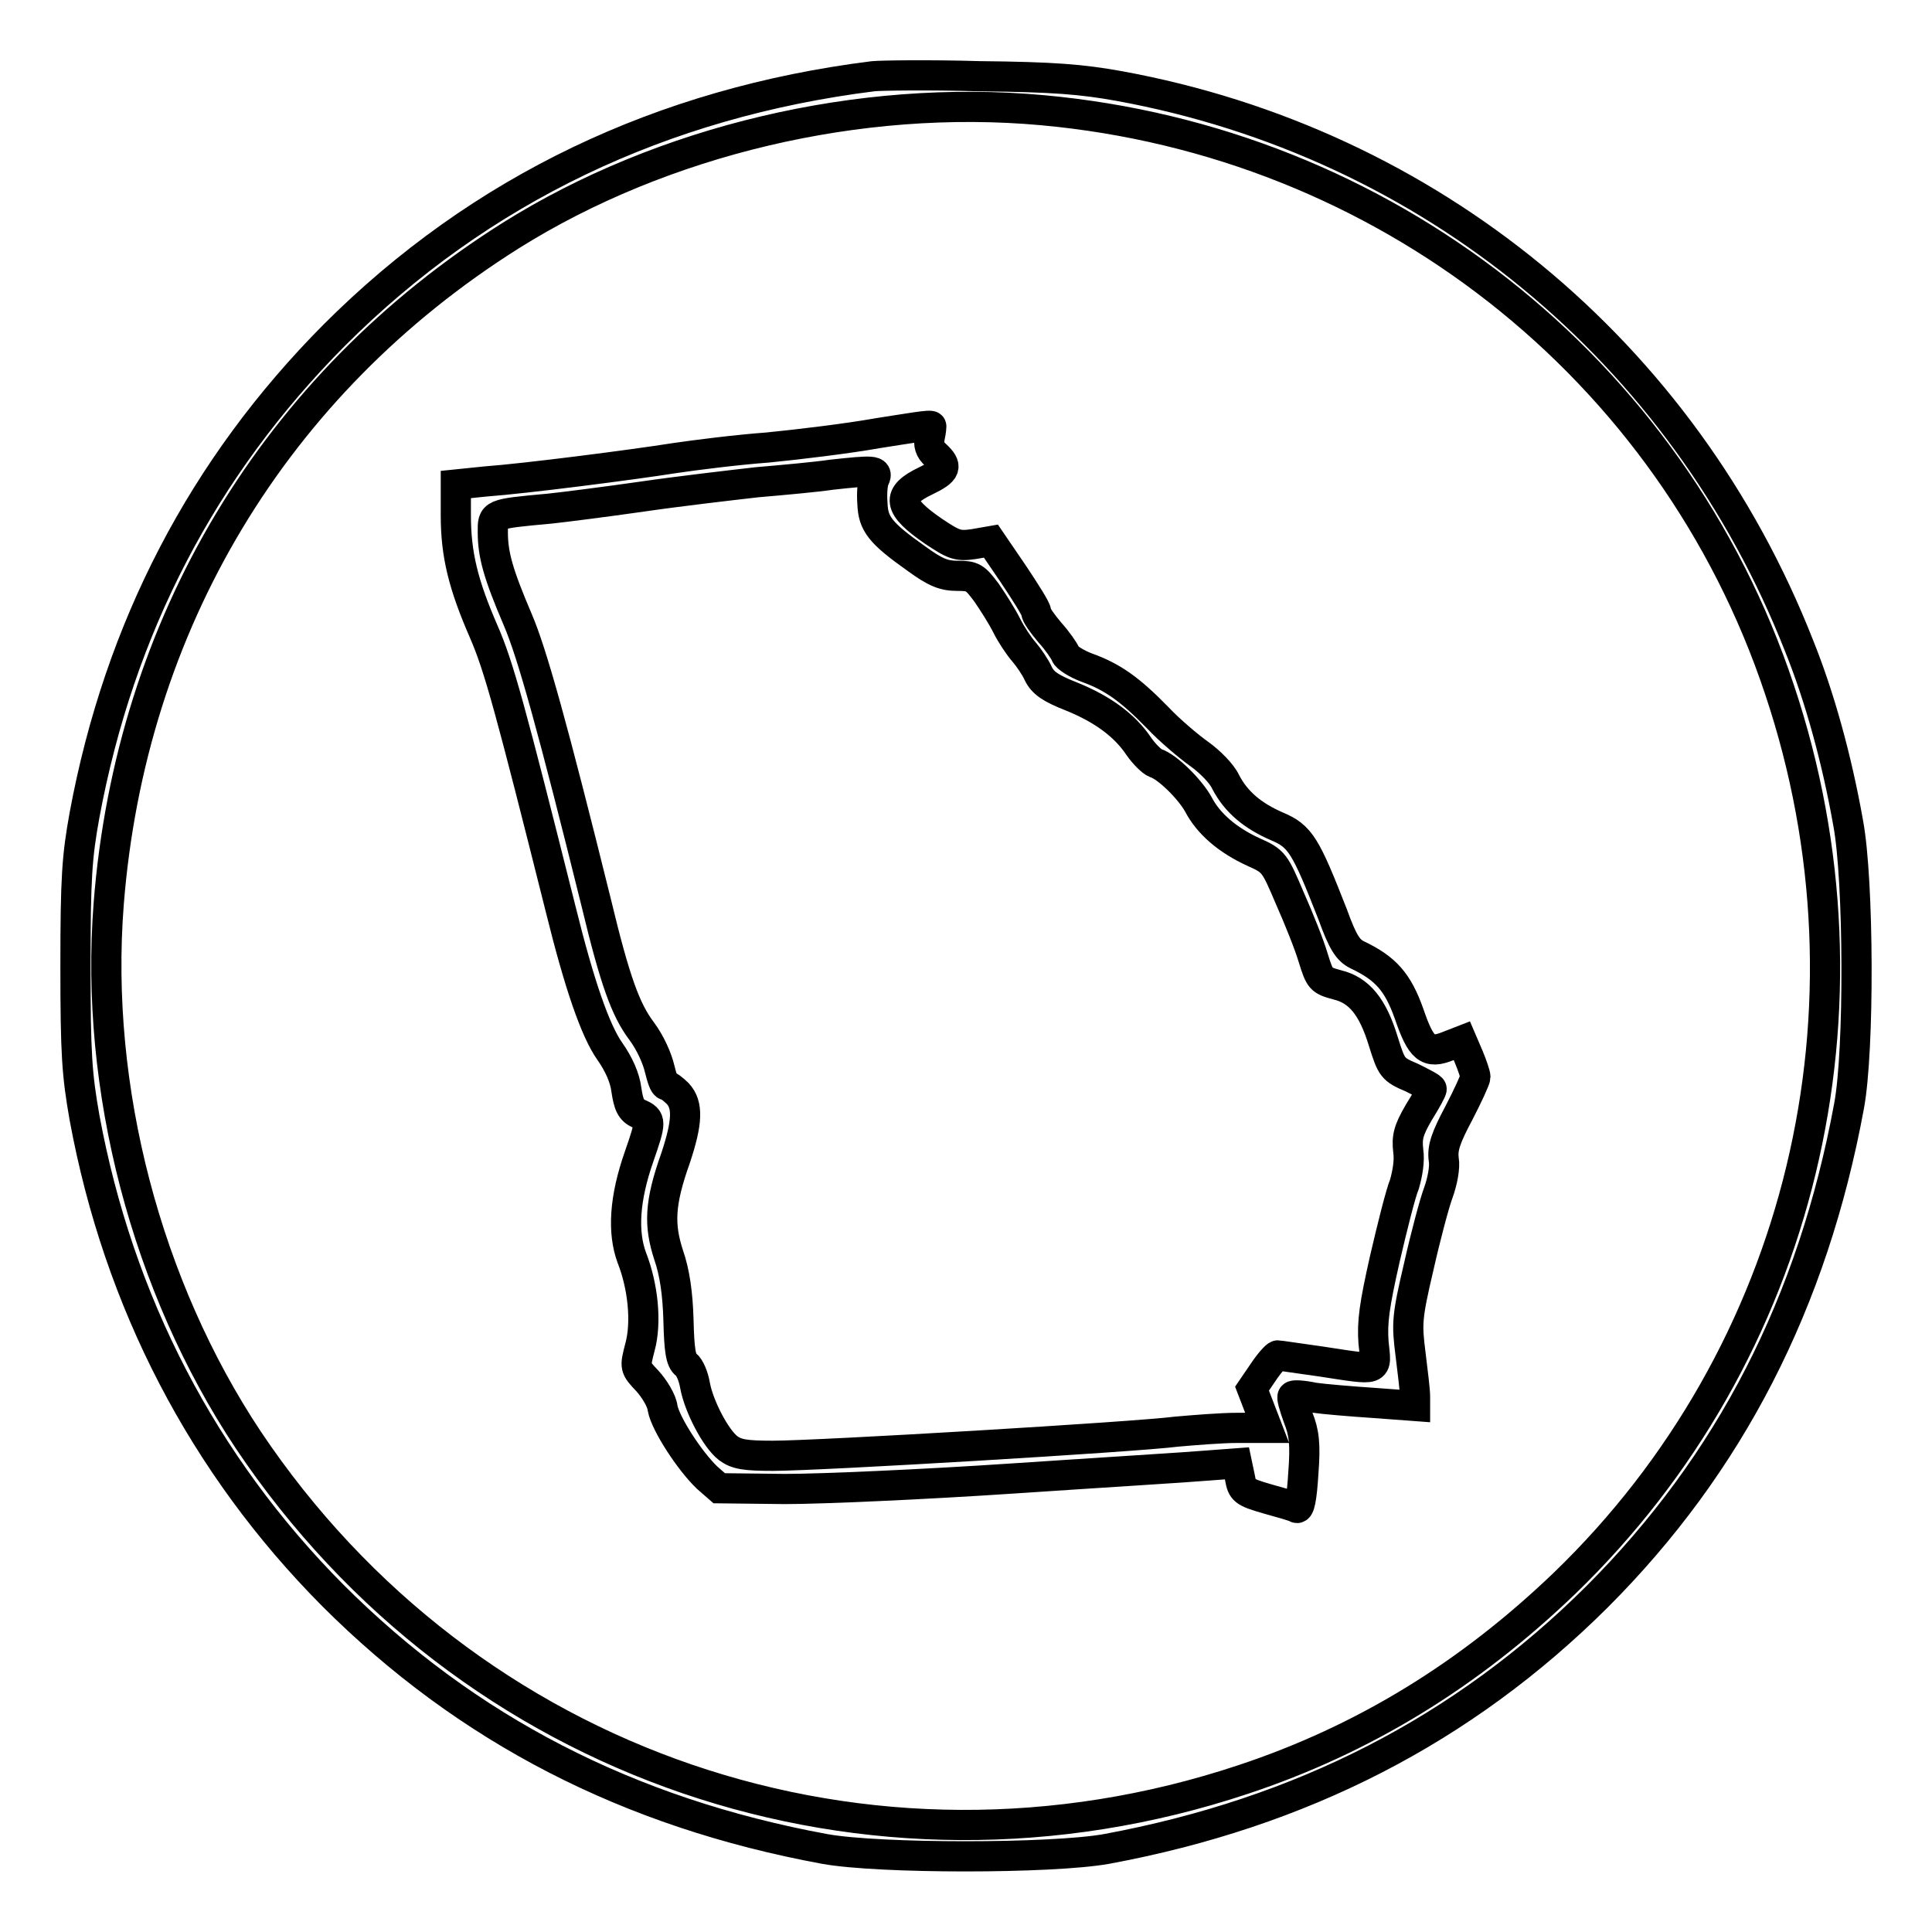
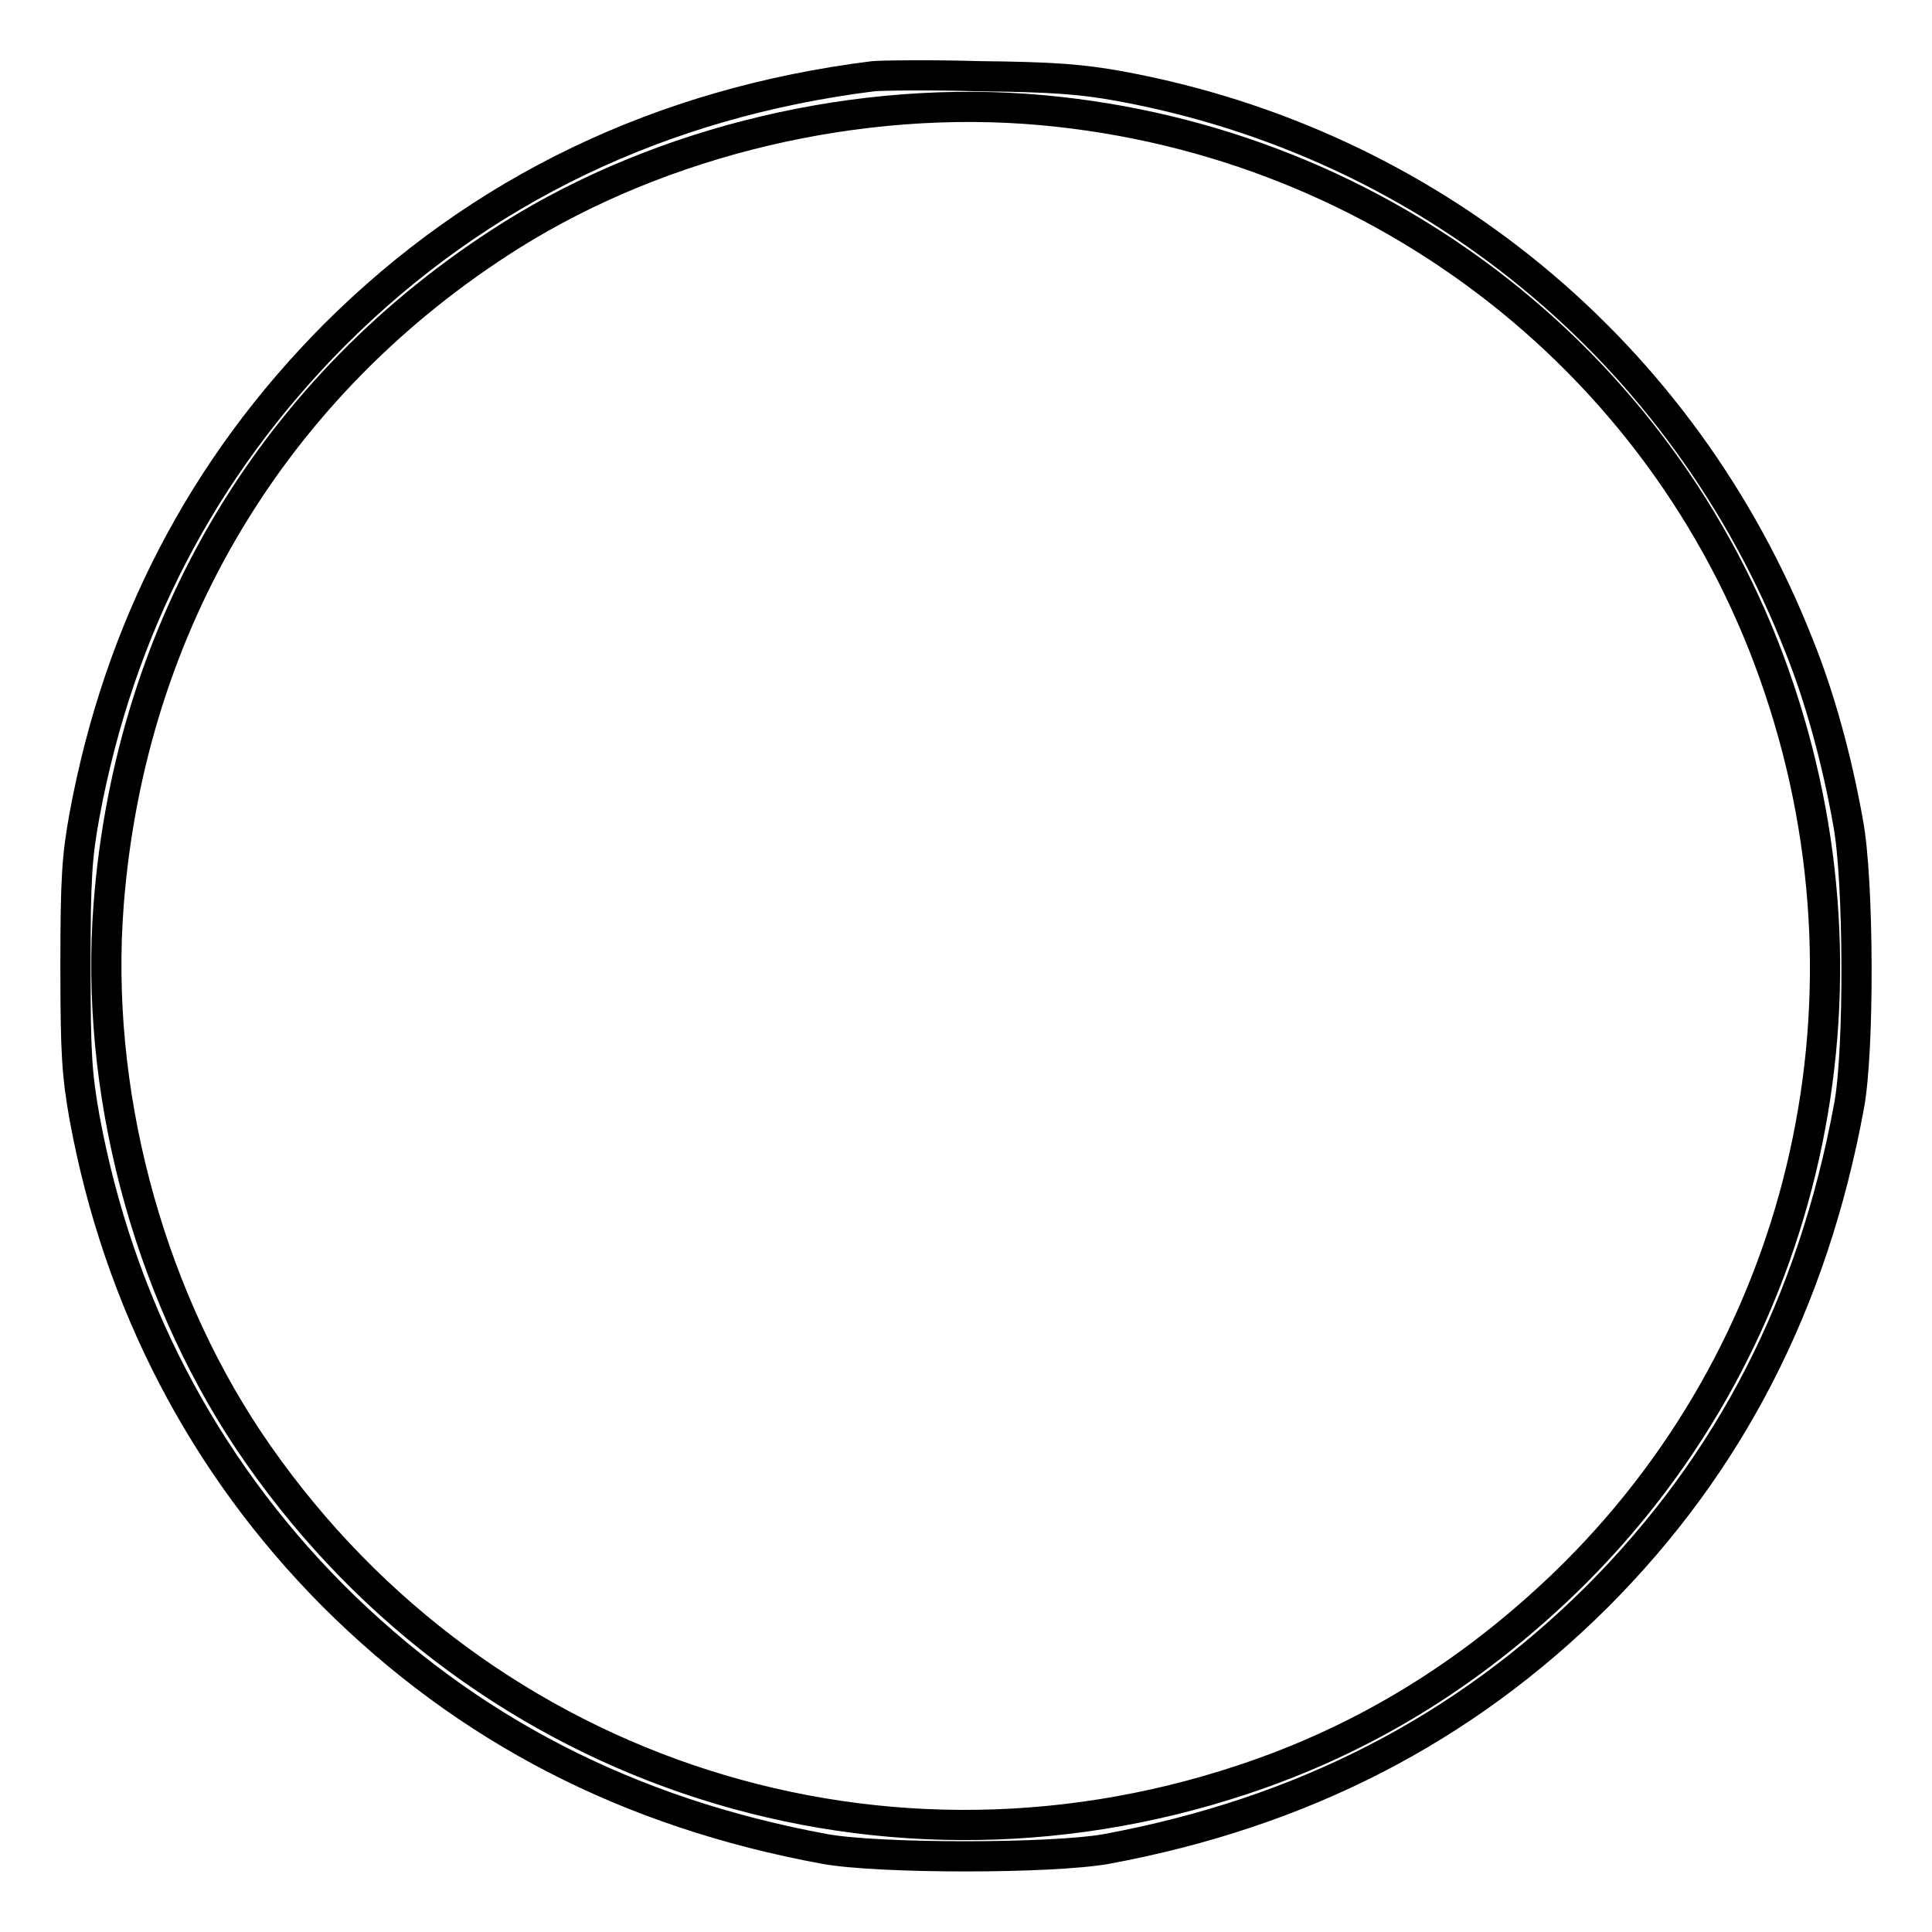
<svg xmlns="http://www.w3.org/2000/svg" version="1.1" x="0px" y="0px" viewBox="0 0 256 256" enable-background="new 0 0 256 256" xml:space="preserve">
  <g>
    <g>
      <g>
        <path stroke-width="4" fill-opacity="0" stroke="#000000" d="M115.7,10.1c-28,3.5-52.1,15-71.4,34.3C26.9,61.9,15.8,83.2,11.2,108c-1,5.5-1.2,8.3-1.2,20c0,11.8,0.2,14.4,1.2,20.1c4.5,24.4,15.7,46,32.9,63.3c17.7,17.7,39.1,28.8,65.2,33.6c7.2,1.3,30,1.3,37.3,0c25.9-4.8,47.3-15.8,65-33.4c17.6-17.6,28.6-39,33.4-65c1.4-7.4,1.3-30-0.1-37.5c-1.5-8.5-3.8-16.8-6.5-23.5c-15.3-39-49-66.7-90.1-74.2c-5-0.9-8.7-1.2-18.5-1.3C123.1,9.9,116.7,10,115.7,10.1z M138.1,14.6c45.2,4.1,83.5,34.1,97.7,76.8c14.1,42.1,3,88-28.5,118.4c-12.6,12.1-26.6,20.7-42.6,26c-49.6,16.5-102.8-1.7-131.8-45c-13.5-20.3-20.4-46.6-18.5-71c2.9-37.1,22-68.9,53.3-88.6C87.8,18.6,113.9,12.4,138.1,14.6z" />
-         <path stroke-width="4" fill-opacity="0" stroke="#000000" d="M116.3,57.4c-3.9,0.7-10.5,1.5-14.6,1.9c-4.1,0.3-9.6,1-12.3,1.4c-5.7,0.9-19.7,2.7-25.1,3.1l-3.9,0.4v4.1c0,5.2,1,9.2,3.7,15.4c2,4.6,3.5,10.1,10.2,36.8c2.5,10.1,4.6,16.1,6.5,18.8c1.2,1.7,2,3.5,2.2,5.1c0.3,2,0.6,2.7,1.7,3.2c1.6,0.7,1.6,1,0,5.6c-2,5.7-2.2,10.1-1,13.4c1.5,3.8,2,8.6,1.1,11.9c-0.7,2.7-0.7,2.7,1,4.5c0.9,1,1.9,2.6,2,3.6c0.4,2.1,3.6,7,5.9,9.2l1.6,1.4l8.7,0.1c4.8,0,18.4-0.6,30.3-1.4c11.9-0.8,23.4-1.5,25.6-1.7l4-0.3l0.4,1.9c0.3,1.7,0.5,1.9,3.6,2.8c1.8,0.5,3.6,1,3.9,1.2c0.4,0.2,0.7-1.3,0.9-4.6c0.3-3.9,0.1-5.4-0.7-7.4c-0.5-1.4-0.9-2.7-0.7-2.8c0.1-0.2,1.4-0.1,2.8,0.2c1.4,0.2,5,0.5,8,0.7l5.4,0.4v-1.3c0-0.7-0.3-3.2-0.6-5.6c-0.5-4-0.5-4.8,1.1-11.6c0.9-4,2.1-8.5,2.6-9.8c0.5-1.4,0.9-3.3,0.7-4.4c-0.2-1.5,0.3-2.9,2-6.1c1.2-2.3,2.2-4.5,2.2-4.8c0-0.3-0.4-1.5-0.9-2.7l-0.9-2.1l-1.8,0.7c-2.7,1.1-3.6,0.4-5.2-4.3c-1.5-4.2-3.1-6-6.9-7.8c-1.2-0.6-1.9-1.7-3.2-5.3c-3.6-9.2-4.3-10.4-7.4-11.7c-3.2-1.4-5.4-3.2-6.8-5.9c-0.5-1.1-2.1-2.7-3.5-3.7c-1.4-1-3.9-3.1-5.5-4.8c-3.7-3.8-6-5.4-9.3-6.6c-1.4-0.5-2.8-1.4-2.9-1.8c-0.2-0.5-1.1-1.8-2.1-2.9c-1-1.2-1.8-2.3-1.8-2.7s-1.4-2.6-3-5l-3-4.4l-2.3,0.4c-2.1,0.3-2.6,0.1-5.3-1.7c-4.8-3.3-5-4.8-1-6.7c2.7-1.3,2.9-1.9,1.3-3.4c-0.8-0.7-1-1.4-0.8-2.4c0.2-0.9,0.2-1.4,0.2-1.4C123.5,56.2,120.2,56.8,116.3,57.4z M115.9,63.4c-0.3,0.5-0.4,2-0.3,3.3c0.1,2.7,1,3.9,5.8,7.3c2.6,1.9,3.7,2.3,5.5,2.3c2,0,2.3,0.2,3.8,2.2c0.9,1.3,2.1,3.2,2.7,4.4s1.6,2.7,2.3,3.5c0.6,0.7,1.5,2,1.9,2.9c0.6,1.2,1.6,1.9,4.4,3c4.2,1.7,7.1,3.9,8.9,6.6c0.7,1,1.7,2,2.2,2.2c1.6,0.5,4.6,3.5,5.7,5.5c1.3,2.5,3.8,4.7,7.3,6.3c2.7,1.2,2.8,1.4,4.8,6.1c1.2,2.7,2.6,6.2,3.1,7.9c0.9,2.9,1,3,3.2,3.6c2.9,0.7,4.7,2.9,6.1,7.5c1.1,3.5,1.2,3.7,3.8,4.8c1.4,0.7,2.6,1.3,2.6,1.5c0,0.2-0.7,1.5-1.7,3.1c-1.4,2.4-1.6,3.3-1.4,5.1c0.2,1.3-0.1,3-0.5,4.4c-0.5,1.2-1.6,5.6-2.6,9.9c-1.4,6.2-1.7,8.4-1.5,11.1c0.4,3.9,0.9,3.7-7,2.5c-2.9-0.4-5.5-0.8-5.7-0.8c-0.2,0-1.1,1-1.9,2.2l-1.5,2.2l1,2.6l1,2.6H164c-2.2,0-5.8,0.3-8.1,0.5c-5.4,0.7-47.4,3.2-53.5,3.2c-3.7,0-4.8-0.2-5.9-1c-1.7-1.3-3.9-5.6-4.4-8.3c-0.2-1.2-0.7-2.4-1.2-2.8c-0.7-0.5-0.9-1.9-1-5.9c-0.1-3.5-0.5-6.3-1.3-8.6c-1.3-4-1.2-6.9,0.9-12.8c1.6-4.8,1.7-7.1,0.3-8.6c-0.6-0.6-1.3-1.1-1.5-1.1c-0.3,0-0.6-1-0.9-2.2c-0.3-1.3-1.2-3.4-2.4-5c-2.1-2.8-3.5-6.6-6-17c-5.7-23-8.5-33.1-10.4-37.5c-2.6-6.1-3.3-8.6-3.3-11.6c0-2.4-0.2-2.4,7.5-3.1c1.9-0.2,7.4-0.9,12.3-1.6c4.8-0.7,11.7-1.5,15.2-1.9c3.5-0.3,7.9-0.7,9.9-1C115.7,62.3,116.4,62.3,115.9,63.4z" />
      </g>
    </g>
  </g>
</svg>